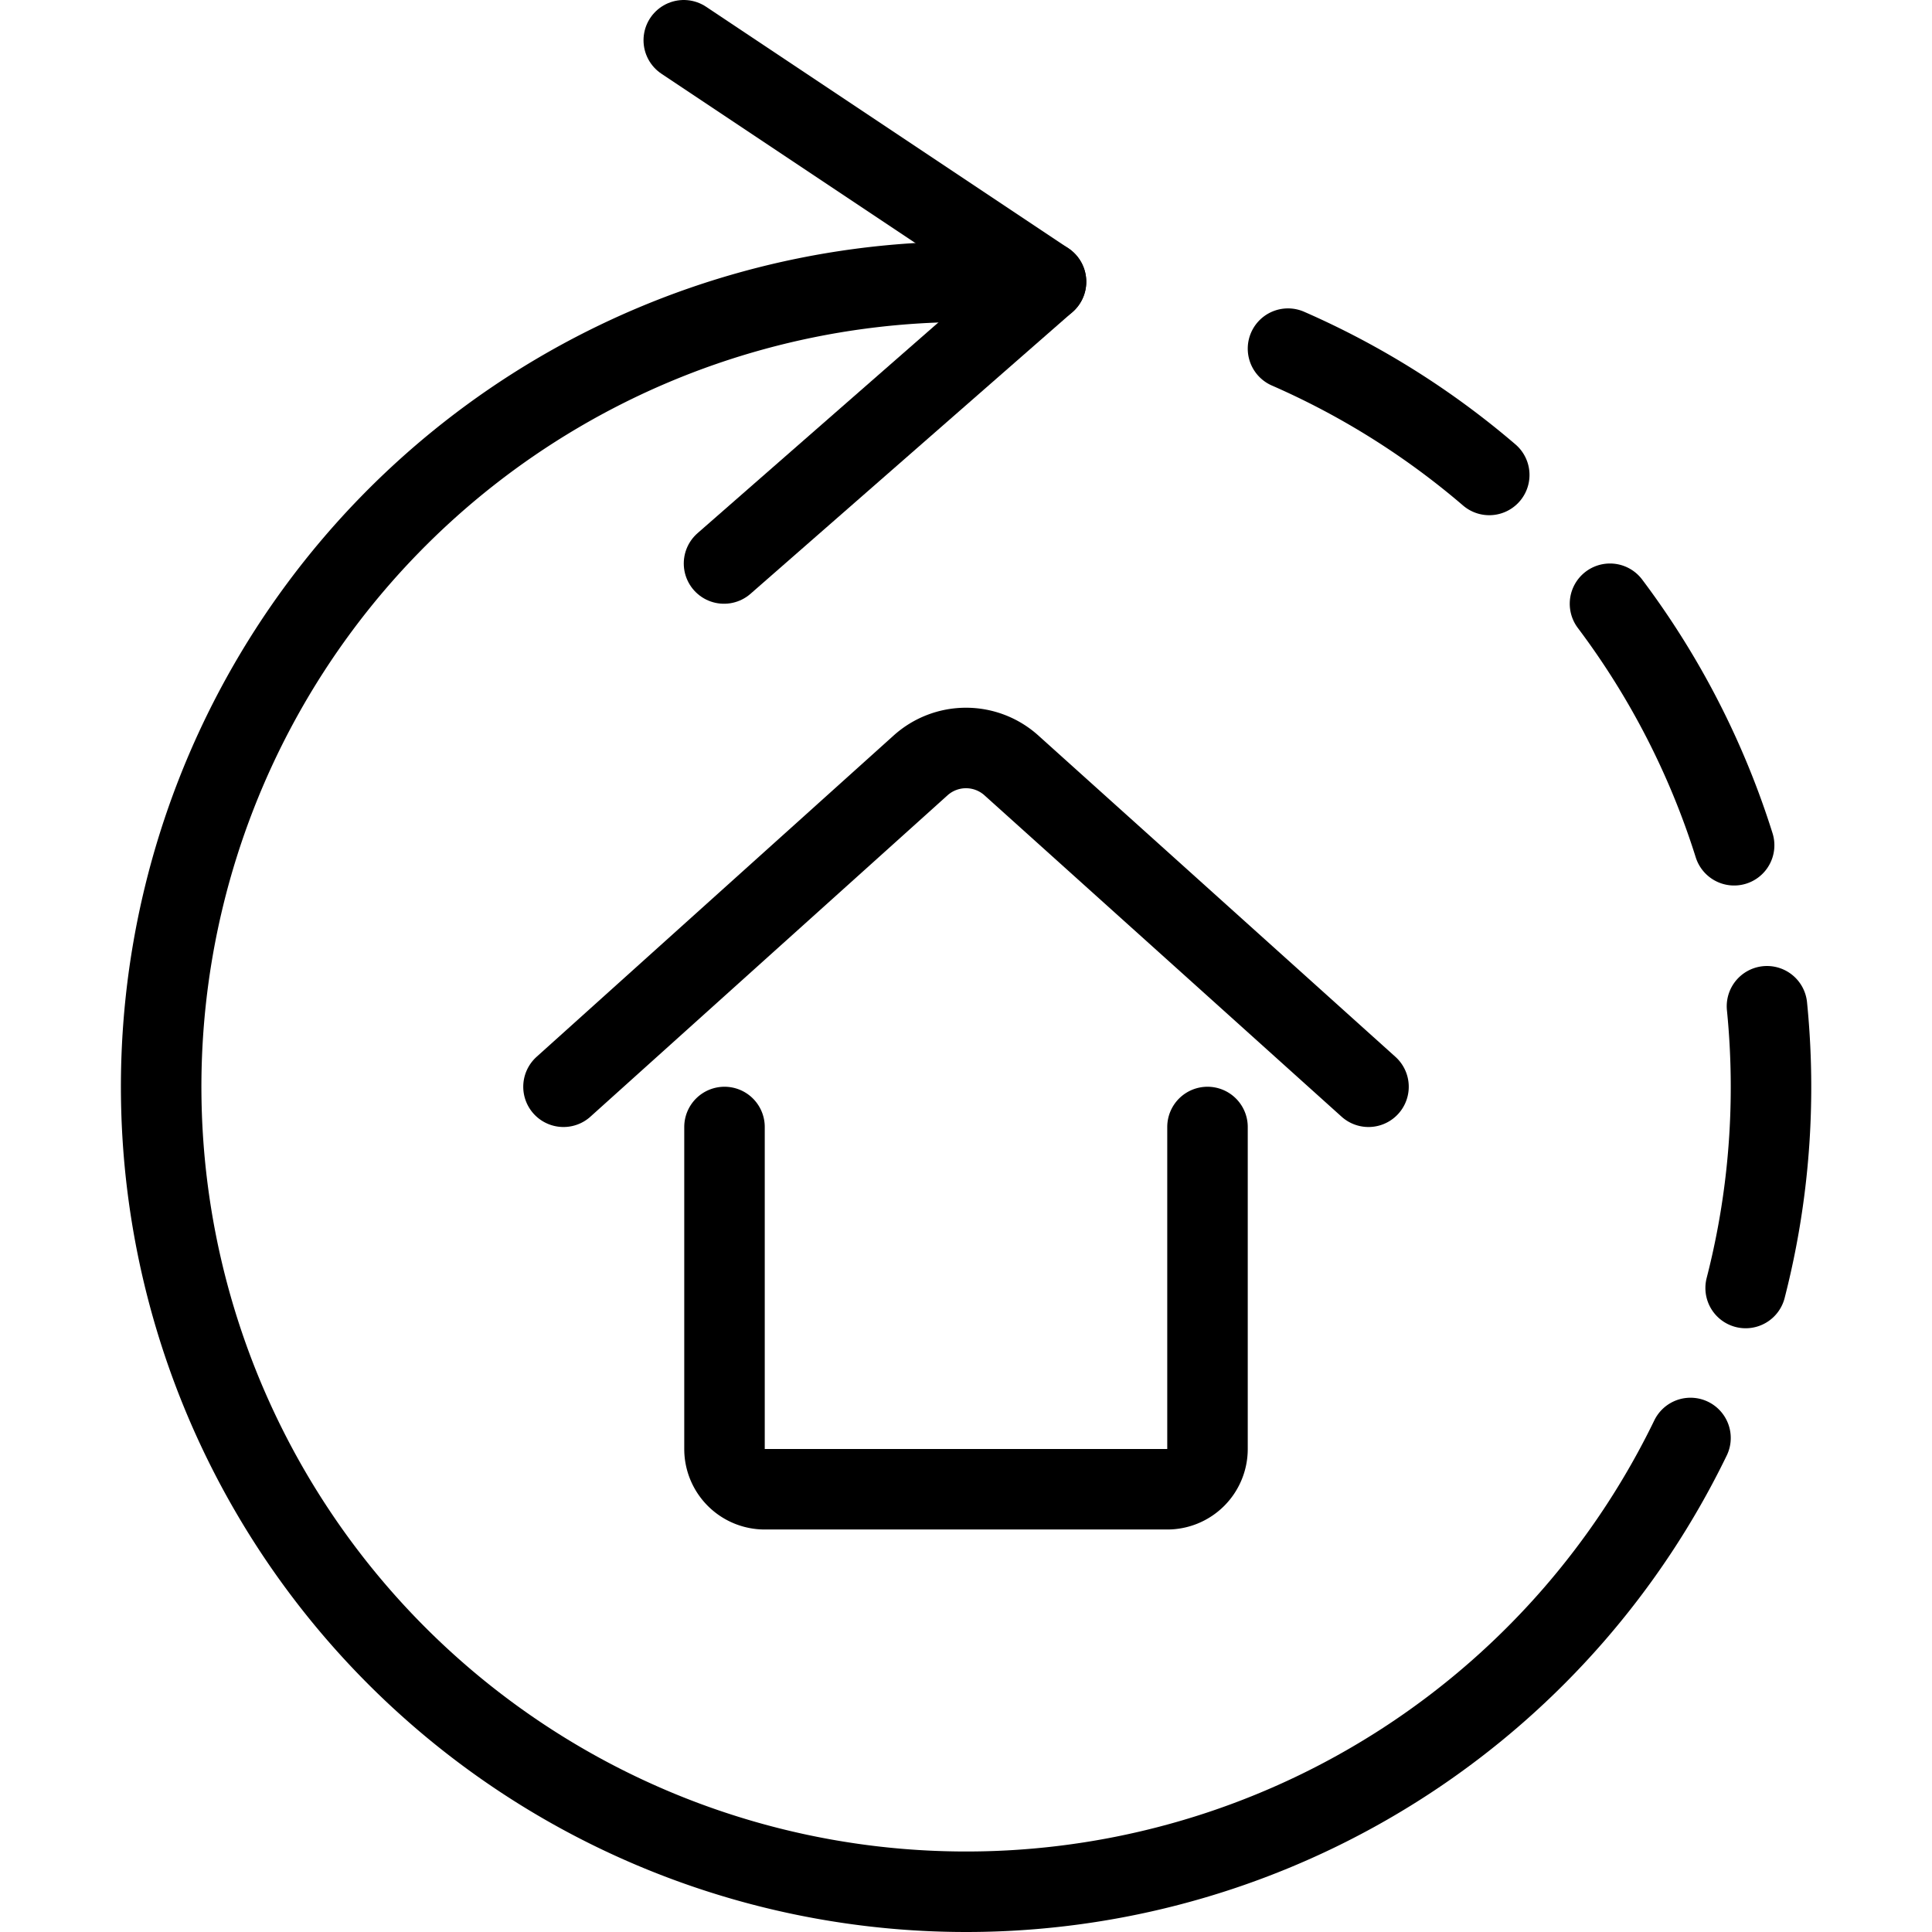
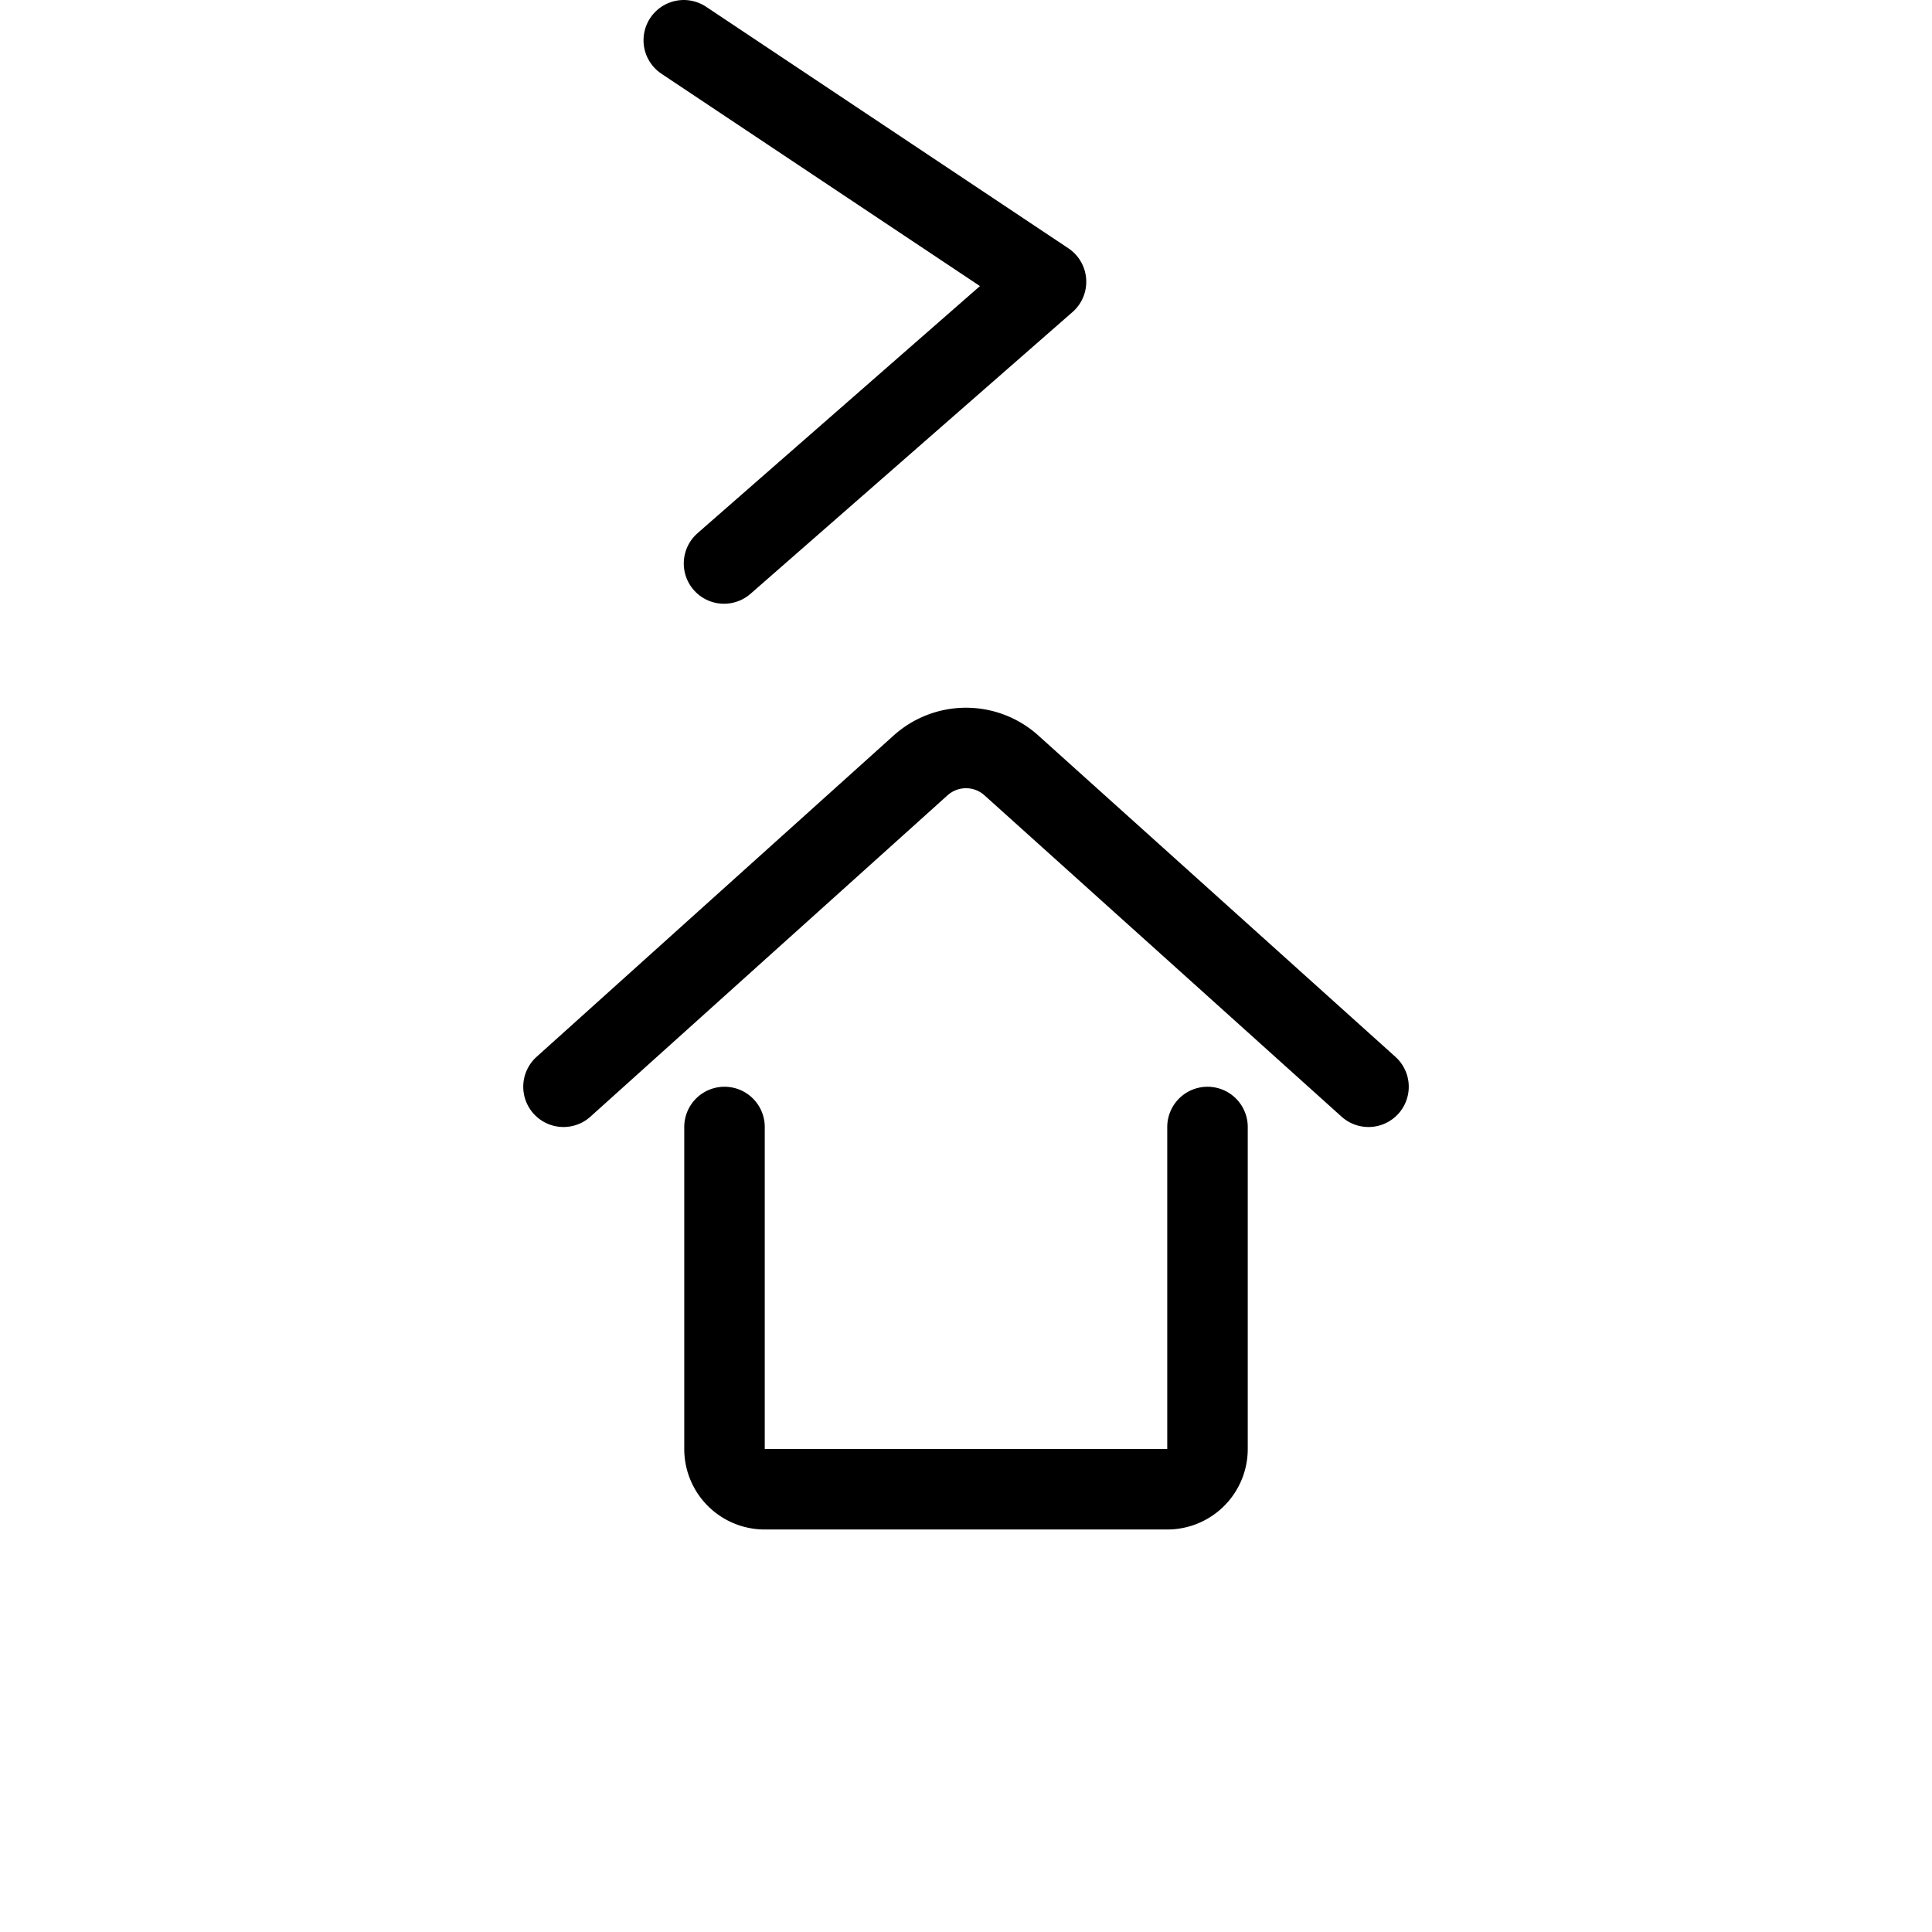
<svg xmlns="http://www.w3.org/2000/svg" viewBox="0 0 24 24" stroke="black">
  <path d="m8.494.5 4.5 3-4 3.5" fill="none" stroke-linecap="round" stroke-linejoin="round" />
-   <path d="M21 17.863A10 10 0 1 1 12 3.5h.994m8.956 9q.05.5.05 1a10.006 10.006 0 0 1-.315 2.5M20 7.5a9.964 9.964 0 0 1 1.542 3M16 4.331A9.99 9.99 0 0 1 18.5 5.9" fill="none" stroke-linecap="round" stroke-linejoin="round" />
  <path d="M15 14v4a.5.5 0 0 1-.5.5h-5A.5.5 0 0 1 9 18v-4m-2-.5 4.435-3.991a.843.843 0 0 1 1.13 0L17 13.5" fill="none" stroke-linecap="round" stroke-linejoin="round" />
</svg>